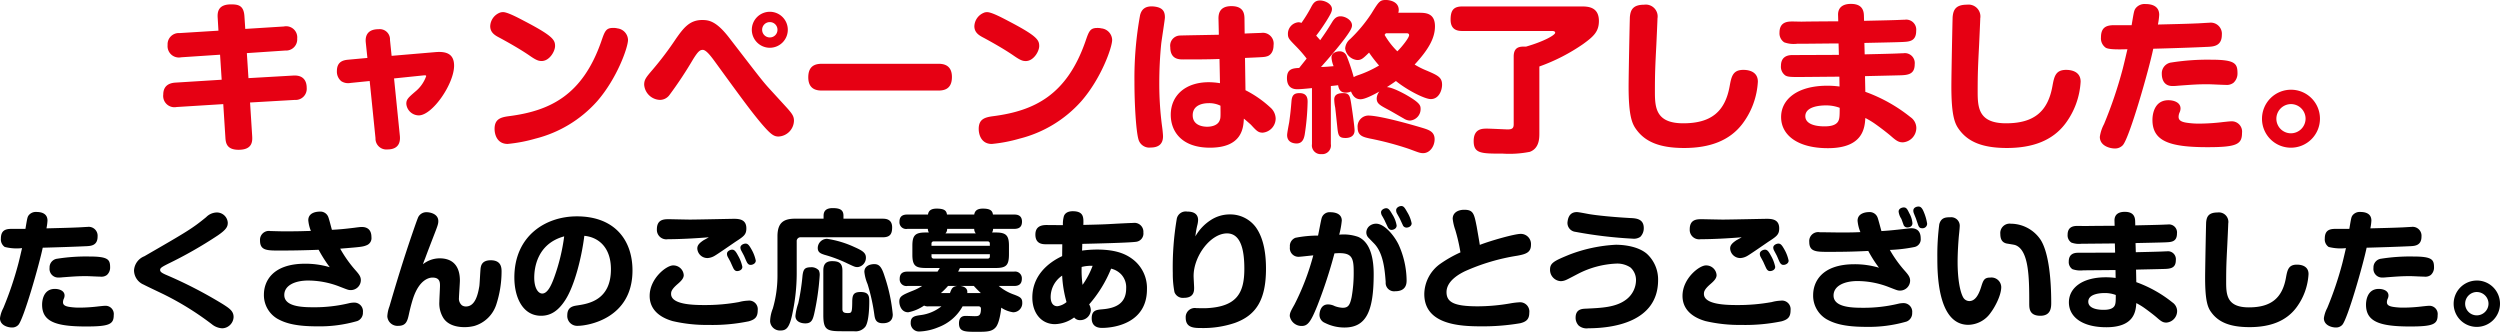
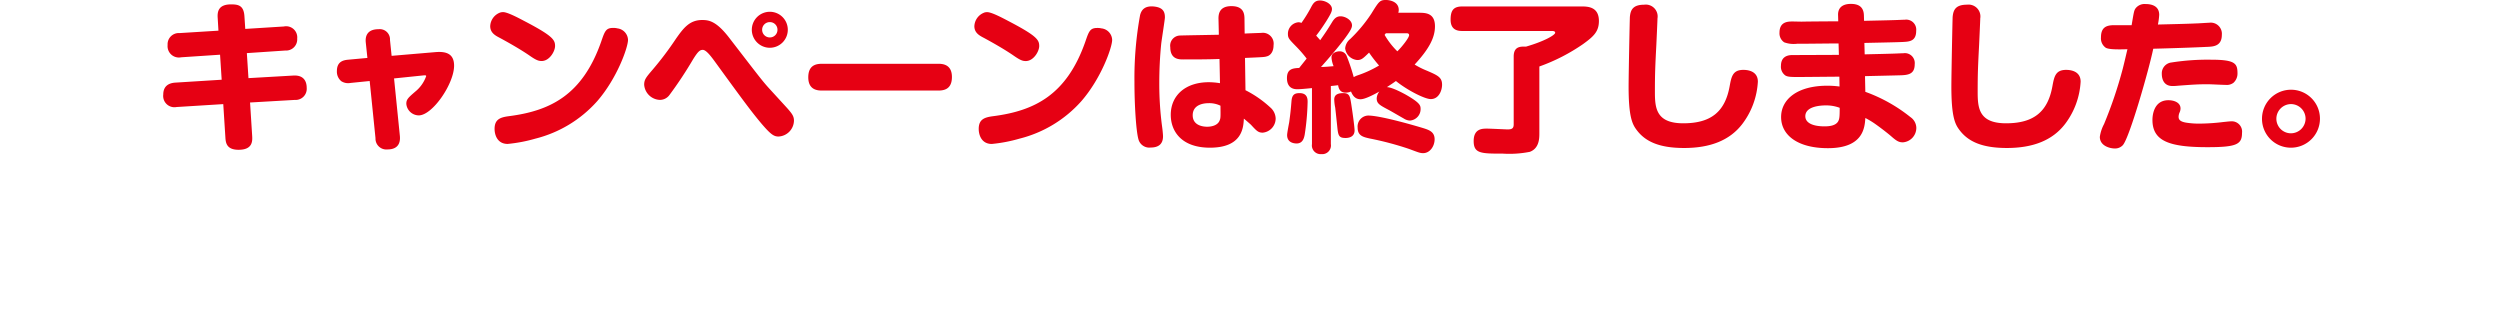
<svg xmlns="http://www.w3.org/2000/svg" width="542.192" height="71.954" viewBox="0 0 542.192 71.954">
  <g transform="translate(-441.624 -786.97)">
    <path d="M-231-23.38l-8.435.525a2.425,2.425,0,0,0-2.59,2.59,2.459,2.459,0,0,0,2.94,2.66l8.435-.56.35,5.425-10.08.63c-1.47.1-2.59.8-2.59,2.59a2.442,2.442,0,0,0,2.9,2.7l10.115-.63.455,7.14c.07,1.155.175,2.765,2.87,2.765,3.115,0,3.01-1.96,2.94-3.08l-.455-7.175,9.695-.56a2.415,2.415,0,0,0,2.59-2.625c0-1.12-.42-2.8-2.9-2.66l-9.73.56-.35-5.425,8.33-.56a2.425,2.425,0,0,0,2.59-2.59,2.415,2.415,0,0,0-2.9-2.625l-8.365.525-.175-2.695c-.14-2.38-1.295-2.625-2.9-2.625-2.73,0-3.01,1.54-2.9,2.975Zm37.555,5.46-.35-3.43a2.224,2.224,0,0,0-2.485-2.345c-2.275,0-2.94,1.3-2.765,2.905l.35,3.325-4.2.385c-1.05.1-2.415.42-2.415,2.45a2.688,2.688,0,0,0,.945,2.205,2.733,2.733,0,0,0,2,.385l4.165-.42,1.26,12.39a2.355,2.355,0,0,0,2.59,2.45c2.87,0,2.765-2.205,2.695-2.94l-1.26-12.46,6.44-.665c.385-.035.525,0,.525.175a7.526,7.526,0,0,1-2.38,3.36c-1.505,1.3-1.925,1.68-1.925,2.625a2.739,2.739,0,0,0,2.695,2.52c2.975,0,7.665-6.86,7.665-10.78,0-2.52-1.61-3.15-4.06-2.94Zm23.52-9.38a3.284,3.284,0,0,0-2.135,2.94c0,1.47,1.155,2.065,2.1,2.555,1.365.735,4.27,2.345,6.405,3.815,1.5,1.05,1.995,1.19,2.66,1.19,1.68,0,2.9-2.1,2.9-3.255,0-1.33-.49-2.2-6.755-5.46-1.19-.63-3.57-1.89-4.515-1.89A2.038,2.038,0,0,0-169.925-27.3Zm25.48,3.43a3.485,3.485,0,0,0-.945-.105c-1.575,0-1.82.7-2.59,2.94-4.06,11.62-11.06,15.05-20.02,16.2-1.855.245-3.115.665-3.115,2.765,0,1.225.56,3.255,2.835,3.255A32.414,32.414,0,0,0-162.26.035a26.571,26.571,0,0,0,13.4-8.12c4.3-4.935,6.685-11.655,6.685-13.3A2.6,2.6,0,0,0-144.445-23.87Zm33.11,13.265c-1.645-1.785-2.31-2.695-8.925-11.27-2.835-3.675-4.48-3.815-5.845-3.815-2.7,0-4.025,1.715-5.67,4.06a70.215,70.215,0,0,1-5.04,6.685c-1.435,1.68-1.855,2.17-1.855,3.29a3.554,3.554,0,0,0,3.4,3.29,2.569,2.569,0,0,0,2.1-1.085,85.444,85.444,0,0,0,5.075-7.665c1.085-1.75,1.505-2.1,2.135-2.1.8,0,1.995,1.68,2.835,2.835,5.88,8.085,7.665,10.5,9.835,13.09,2.03,2.38,2.73,2.87,3.745,2.87a3.518,3.518,0,0,0,3.36-3.43c0-.945-.35-1.47-1.5-2.765Zm3.815-12.985a3.9,3.9,0,0,0-3.885-3.885,3.906,3.906,0,0,0-3.92,3.885,3.914,3.914,0,0,0,3.92,3.92A3.906,3.906,0,0,0-107.52-23.59Zm-2.24,0a1.651,1.651,0,0,1-1.645,1.68,1.659,1.659,0,0,1-1.68-1.68,1.651,1.651,0,0,1,1.68-1.645A1.643,1.643,0,0,1-109.76-23.59Zm34.755,13.2c1.12,0,3.08-.105,3.08-2.94,0-2.87-2.2-2.87-3.08-2.87H-100c-1.225,0-3.08.175-3.08,2.94,0,2.87,2.2,2.87,3.08,2.87Zm10.08-16.9a3.284,3.284,0,0,0-2.135,2.94c0,1.47,1.155,2.065,2.1,2.555,1.365.735,4.27,2.345,6.4,3.815,1.505,1.05,2,1.19,2.66,1.19,1.68,0,2.905-2.1,2.905-3.255,0-1.33-.49-2.2-6.755-5.46-1.19-.63-3.57-1.89-4.515-1.89A2.038,2.038,0,0,0-64.925-27.3Zm25.48,3.43a3.485,3.485,0,0,0-.945-.105c-1.575,0-1.82.7-2.59,2.94C-47.04-9.415-54.04-5.985-63-4.83c-1.855.245-3.115.665-3.115,2.765,0,1.225.56,3.255,2.835,3.255A32.413,32.413,0,0,0-57.26.035a26.571,26.571,0,0,0,13.4-8.12c4.305-4.935,6.685-11.655,6.685-13.3A2.6,2.6,0,0,0-39.445-23.87Zm25.41,1.365c-1.365.035-8.155.14-8.54.175a2.192,2.192,0,0,0-1.995,2.52c0,2.66,1.925,2.66,2.8,2.66,2.45,0,5.425,0,7.875-.1l.105,5.25a16.105,16.105,0,0,0-2.415-.21c-5.11,0-8.26,2.9-8.26,7.07C-24.465-1.61-22.19,2-15.96,2c7,0,7.245-4.34,7.35-6.3.28.21,1.435,1.225,1.54,1.33C-5.845-1.645-5.5-1.26-4.515-1.26a3.089,3.089,0,0,0,2.8-3.08A3.3,3.3,0,0,0-2.87-6.72a23.571,23.571,0,0,0-5.39-3.745l-.105-7c3.955-.175,4.235-.175,4.76-.35.455-.1,1.435-.665,1.435-2.415a2.349,2.349,0,0,0-2.7-2.66c-.14,0-3.01.1-3.57.14l-.035-3.01c0-1.085-.035-2.94-2.835-2.94s-2.835,1.96-2.8,2.94Zm.35,15.4c.035,2.45.035,2.66-.175,3.185-.455,1.19-1.995,1.365-2.695,1.365-.525,0-3.15-.07-3.15-2.485,0-2.45,2.625-2.625,3.465-2.625A5.53,5.53,0,0,1-13.685-7.105ZM-27.9-28.595c-2.38-.315-2.975.91-3.22,1.855A75.951,75.951,0,0,0-32.34-12.285c0,4.97.35,10.71.875,12.5a2.438,2.438,0,0,0,2.66,1.75c1.645,0,2.66-.735,2.66-2.415,0-.42-.1-1.435-.21-2.2a70.329,70.329,0,0,1-.6-9.38c0-2.835.14-5.705.42-8.505.1-.91.8-5.285.8-5.7C-25.725-27.51-26.18-28.35-27.9-28.595Zm52.78,1.33a2.026,2.026,0,0,0,.1-.6c0-1.925-2.17-2.17-2.765-2.17-1.33,0-1.54.315-3.185,2.975a31.681,31.681,0,0,1-4.585,5.5,2.9,2.9,0,0,0-1.085,2.03,2.9,2.9,0,0,0,2.625,2.52c.91,0,1.26-.35,2.555-1.61a29.919,29.919,0,0,0,2.17,2.8,23.974,23.974,0,0,1-4.76,2.17,4.942,4.942,0,0,0-.735.35,42.232,42.232,0,0,0-1.505-4.515A1.6,1.6,0,0,0,12.145-18.9c-.63,0-1.75.315-1.75,1.33a5.928,5.928,0,0,0,.455,1.89c-.77.07-1.96.175-2.73.175,1.785-2,3.535-4.025,5.145-6.16,1.435-1.925,1.575-2.45,1.575-2.87,0-1.155-1.47-1.96-2.485-1.96-.945,0-1.435.6-1.89,1.365C9.52-23.59,9.135-23,7.945-21.315c-.175-.21-.42-.49-.875-.98.63-.805,1.26-1.68,2.2-3.15.98-1.575,1.225-2.1,1.225-2.625,0-1.085-1.47-1.855-2.59-1.855-1.155,0-1.54.7-2.03,1.645a30.712,30.712,0,0,1-2,3.22,1.572,1.572,0,0,0-.665-.14A2.5,2.5,0,0,0,.945-22.645c0,.875.28,1.155,1.68,2.59a27.181,27.181,0,0,1,2.38,2.73c-.245.315-1.4,1.75-1.61,2.03-1.365.07-2.66.175-2.66,2.2,0,2.415,1.785,2.415,2.275,2.415.63,0,1.715-.1,3.15-.245V1.225a1.891,1.891,0,0,0,2.03,2.17,1.889,1.889,0,0,0,2.065-2.17v-12.6c.735-.07,1.015-.105,1.575-.175.1.6.35,1.61,1.61,1.61a2.947,2.947,0,0,0,1.19-.245c.49,1.26,1.225,1.68,2.065,1.68.98,0,2.835-.98,4.095-1.68A2.512,2.512,0,0,0,20.2-8.68c0,1.12.665,1.47,2.66,2.52.525.28,2.73,1.575,3.185,1.82a2.642,2.642,0,0,0,1.365.455,2.487,2.487,0,0,0,2.31-2.485c0-.77-.07-1.33-3.185-3.115-.07-.035-2.905-1.645-4.13-1.645,1.015-.665,1.435-.945,1.96-1.33,2.415,1.96,6.23,3.92,7.56,3.92,1.785,0,2.45-1.925,2.45-3.115,0-1.61-.91-2.03-3.465-3.115a17.136,17.136,0,0,1-2.485-1.26c3.01-3.255,4.41-5.74,4.41-8.295,0-2.94-2.1-2.94-3.605-2.94ZM26.67-22.82c.14,0,.56,0,.56.42,0,.56-1.61,2.59-2.555,3.5a16.642,16.642,0,0,1-2.765-3.57c.21-.245.21-.28.28-.35ZM3.465-9.835c-1.19,0-1.645.455-1.75,1.785-.14,1.75-.245,2.73-.49,4.515C1.155-3.15.77-1.19.77-.735c0,1.82,1.82,1.82,2.065,1.82,1.33,0,1.61-1.19,1.75-1.925a53.084,53.084,0,0,0,.63-7.07C5.215-8.505,5.215-9.835,3.465-9.835Zm9.485,0c-1.19,0-1.96.35-1.96,1.4a10.218,10.218,0,0,0,.21,1.75c.07.6.105.91.42,3.885.21,2.1.28,2.695,1.82,2.695.28,0,1.96,0,1.96-1.645,0-.56-.315-3.045-.7-5.565C14.42-9.135,14.315-9.835,12.95-9.835ZM18.34-4.97a2.373,2.373,0,0,0-2.275,2.625c0,1.75,1.19,2.03,2.59,2.345A67.323,67.323,0,0,1,27.23,2.275c2.065.77,2.38.91,3.045.91,1.435,0,2.485-1.47,2.485-3.01,0-1.575-1.155-2-2.345-2.38C29.4-2.52,21.175-4.97,18.34-4.97ZM55.475-15.61a40.677,40.677,0,0,0,9.485-4.865c2.275-1.645,3.43-2.7,3.43-5.005,0-3.15-2.52-3.15-3.815-3.15H38.78c-1.89,0-2.555.805-2.555,2.87,0,2.275,1.575,2.45,2.555,2.45H58.135c.28,0,.77,0,.77.385,0,.49-2.345,1.855-6.335,3.01-1.12-.035-2.66-.1-2.66,2.135v14.7c0,.91-.385,1.12-1.365,1.12-.14,0-3.745-.175-4.445-.175-.98,0-2.87,0-2.87,2.695,0,2.73,1.61,2.73,6.37,2.73A22.766,22.766,0,0,0,53.41,2.9c2.065-.77,2.065-2.975,2.065-4.06Zm22.75-13.4c-2.485,0-2.975,1.155-3.115,2.625-.035.28-.28,12.67-.28,15.085,0,6.51.77,8.155,1.715,9.415C78.5.77,81.655,2.065,86.87,2.065c5.53,0,9.905-1.575,12.705-5.32a16.7,16.7,0,0,0,3.29-9.065c0-2.52-2.625-2.555-3.15-2.555-2.31,0-2.59,1.47-2.975,3.57-.98,5.39-3.92,8.015-10.045,8.015-5.915,0-6.16-3.325-6.16-6.825,0-4.025.07-5.46.315-10.255.035-.7.245-5.32.245-5.67A2.575,2.575,0,0,0,78.225-29.015Zm47.74,8.295c1.19-.035,7-.14,8.295-.21,1.435-.07,2.94-.14,2.94-2.415a2.175,2.175,0,0,0-2.45-2.415c-.245,0-.945.035-1.015.035-1.12.07-6.615.175-7.84.21l-.035-1.225c-.07-1.995-1.4-2.45-2.835-2.45-1.015,0-2.835.28-2.765,2.45l.035,1.33c-1.155,0-6.685.035-7.945.07-.28,0-1.61-.035-1.925-.035-.98,0-2.87,0-2.87,2.415a2.341,2.341,0,0,0,1.015,2.1,5.961,5.961,0,0,0,2.8.315h.84c1.19,0,6.86-.07,8.155-.07l.07,2.485c-2.8,0-7.28.035-10.08.035-1.435,0-2.485.63-2.485,2.345a2.311,2.311,0,0,0,.98,2.1c.56.315,1.33.315,2.975.315,1.26,0,7.315-.07,8.715-.07l.035,2.135a19.7,19.7,0,0,0-2.66-.175c-6.475,0-10.01,2.94-10.01,6.79,0,3.92,3.57,6.755,10.15,6.755,7.7,0,7.98-4.48,8.12-6.545a19.3,19.3,0,0,1,1.995,1.19c1.54,1.085,3.045,2.275,3.64,2.8C133,.6,133.49.84,134.33.84a3.145,3.145,0,0,0,2.9-3.185,2.888,2.888,0,0,0-1.26-2.275,34.043,34.043,0,0,0-9.8-5.495l-.07-3.4c1.05-.035,6.125-.14,7.245-.175,1.995-.035,3.535-.14,3.535-2.415a2.151,2.151,0,0,0-2.45-2.38c-.245,0-.84.035-.98.035-1.05.07-6.265.175-7.42.21ZM120.61-6.65c0,1.855-.035,2.415-.35,2.975-.56.91-1.89,1.05-2.94,1.05-2.52,0-4.165-.735-4.165-2.2,0-2.205,3.465-2.345,4.41-2.345A8.326,8.326,0,0,1,120.61-6.65Zm27.615-22.365c-2.485,0-2.975,1.155-3.115,2.625-.035.28-.28,12.67-.28,15.085,0,6.51.77,8.155,1.715,9.415,1.96,2.66,5.11,3.955,10.325,3.955,5.53,0,9.9-1.575,12.705-5.32a16.7,16.7,0,0,0,3.29-9.065c0-2.52-2.625-2.555-3.15-2.555-2.31,0-2.59,1.47-2.975,3.57-.98,5.39-3.92,8.015-10.045,8.015-5.915,0-6.16-3.325-6.16-6.825,0-4.025.07-5.46.315-10.255.035-.7.245-5.32.245-5.67A2.575,2.575,0,0,0,148.225-29.015Zm35.7,4.445h-3.78c-1.75,0-2.87.49-2.87,2.66a2.463,2.463,0,0,0,1.05,2.24c.665.385,2.7.385,4.69.315-.21.875-.63,2.73-1.015,4.235a92.9,92.9,0,0,1-4.06,12.005,8.286,8.286,0,0,0-.91,2.765c0,1.995,2.24,2.52,3.22,2.52a2.277,2.277,0,0,0,1.75-.7c1.435-1.505,5.705-16.485,6.615-20.93,3.99-.105,8.435-.245,12.04-.42,1.085-.07,2.835-.21,2.835-2.59a2.414,2.414,0,0,0-2.765-2.625c-.385,0-2.275.14-2.7.14-2.205.105-5.6.175-8.4.245a14.435,14.435,0,0,0,.28-2.1c0-1.925-1.61-2.345-2.975-2.345a2.469,2.469,0,0,0-2.1.875C184.45-27.79,184.415-27.475,183.925-24.57Zm22.96,10.535c0-2.17-.385-3.045-5.67-3.045a50.3,50.3,0,0,0-8.645.6A2.364,2.364,0,0,0,190.47-14c0,.35,0,2.625,2.31,2.625a10.24,10.24,0,0,0,1.26-.07c3.325-.245,4.27-.315,6.475-.315.525,0,3.15.14,3.745.14a2.43,2.43,0,0,0,1.75-.455A2.7,2.7,0,0,0,206.885-14.035Zm.98,12.845a2.236,2.236,0,0,0-2.45-2.52c-.385,0-1.155.105-1.575.14a45.122,45.122,0,0,1-5.145.35,17.6,17.6,0,0,1-2.94-.21c-1.26-.21-1.645-.63-1.645-1.26a2.4,2.4,0,0,1,.245-1.015,2.12,2.12,0,0,0,.175-.805c0-1.26-1.365-1.785-2.625-1.785-3.43,0-3.465,3.815-3.465,4.27,0,4.585,3.64,5.915,11.935,5.915C206.64,1.89,207.865,1.3,207.865-1.19Zm10.6-9.38a6.288,6.288,0,0,0-6.265,6.3A6.259,6.259,0,0,0,218.47,2a6.289,6.289,0,0,0,6.3-6.265A6.273,6.273,0,0,0,218.47-10.57Zm0,3.115a3.174,3.174,0,0,1,3.185,3.185,3.19,3.19,0,0,1-3.185,3.15,3.159,3.159,0,0,1-3.15-3.15A3.189,3.189,0,0,1,218.47-7.455Z" transform="translate(720 817)" fill="#e60013" style="mix-blend-mode:multiply;isolation:isolate" />
-     <path d="M-272.86-19.656h-3.024c-1.4,0-2.3.392-2.3,2.128a1.97,1.97,0,0,0,.84,1.792,10.473,10.473,0,0,0,3.752.252c-.168.7-.5,2.184-.812,3.388a74.32,74.32,0,0,1-3.248,9.6,6.629,6.629,0,0,0-.728,2.212c0,1.6,1.792,2.016,2.576,2.016a1.821,1.821,0,0,0,1.4-.56c1.148-1.2,4.564-13.188,5.292-16.744,3.192-.084,6.748-.2,9.632-.336.868-.056,2.268-.168,2.268-2.072a1.931,1.931,0,0,0-2.212-2.1c-.308,0-1.82.112-2.156.112-1.764.084-4.48.14-6.72.2a11.549,11.549,0,0,0,.224-1.68c0-1.54-1.288-1.876-2.38-1.876a1.975,1.975,0,0,0-1.68.7C-272.44-22.232-272.468-21.98-272.86-19.656Zm18.368,8.428c0-1.736-.308-2.436-4.536-2.436a40.243,40.243,0,0,0-6.916.476,1.891,1.891,0,0,0-1.68,1.988,1.871,1.871,0,0,0,1.848,2.1,8.192,8.192,0,0,0,1.008-.056c2.66-.2,3.416-.252,5.18-.252.42,0,2.52.112,3,.112a1.944,1.944,0,0,0,1.4-.364A2.161,2.161,0,0,0-254.492-11.228Zm.784,10.276a1.788,1.788,0,0,0-1.96-2.016c-.308,0-.924.084-1.26.112a36.1,36.1,0,0,1-4.116.28,14.08,14.08,0,0,1-2.352-.168c-1.008-.168-1.316-.5-1.316-1.008a1.922,1.922,0,0,1,.2-.812,1.7,1.7,0,0,0,.14-.644c0-1.008-1.092-1.428-2.1-1.428-2.744,0-2.772,3.052-2.772,3.416,0,3.668,2.912,4.732,9.548,4.732C-254.688,1.512-253.708,1.036-253.708-.952Zm4.4-9.66a3.394,3.394,0,0,0,2.1,3.052c.616.336,3.78,1.82,4.508,2.184a63.313,63.313,0,0,1,10.248,6.384,3.873,3.873,0,0,0,2.3.9,2.548,2.548,0,0,0,2.436-2.436c0-1.316-.924-1.9-2.324-2.8a94.8,94.8,0,0,0-12.376-6.384c-.952-.42-1.232-.672-1.232-1.036,0-.42.364-.644,1.624-1.288a92.158,92.158,0,0,0,10.864-6.188c1.932-1.316,2.184-1.96,2.184-2.772a2.371,2.371,0,0,0-2.52-2.212A3.318,3.318,0,0,0-233.66-22.2c-3.08,2.52-4.2,3.164-13.412,8.484A3.519,3.519,0,0,0-249.312-10.612Zm38.36-8.6c-1.344.028-2.492.084-4.088.084-.98,0-1.848.028-3.528-.028-.308,0-.84-.028-1.148-.028a1.929,1.929,0,0,0-2.268,2.072c0,2.156,1.512,2.156,4.256,2.156,2.828,0,5.656-.056,8.456-.168a29.1,29.1,0,0,0,2.408,3.78,18.573,18.573,0,0,0-5.32-.756c-7.224,0-8.96,3.948-8.96,6.692a5.938,5.938,0,0,0,2.912,5.236c1.456.812,3.584,1.652,8.54,1.652A29.24,29.24,0,0,0-200.9.336a1.906,1.906,0,0,0,1.232-1.9,1.879,1.879,0,0,0-2.016-2.1,4.754,4.754,0,0,0-1.036.14,32,32,0,0,1-7.672.868c-2.492,0-6.328-.14-6.328-2.66,0-2.1,2.352-3.136,5.18-3.136a18.847,18.847,0,0,1,6.888,1.344c1.6.616,1.82.728,2.324.728a2.182,2.182,0,0,0,2.212-2.128c0-.7-.252-1.148-1.148-2.156a26.942,26.942,0,0,1-3.332-4.7c4.452-.364,4.9-.392,5.768-.756a1.645,1.645,0,0,0,1.008-1.736c0-1.9-1.232-2.212-2.1-2.212-.392,0-1.176.112-1.6.168-2.044.252-3.22.364-4.872.448-.112-.364-.588-2.268-.756-2.688a1.823,1.823,0,0,0-1.876-1.26c-.448,0-2.492.084-2.492,1.876A8.1,8.1,0,0,0-210.952-19.208Zm24.3,7.224c.224-.672.336-.924.448-1.2.28-.756.42-1.148,1.736-4.564.98-2.52,1.148-2.94,1.148-3.584,0-1.652-1.932-1.932-2.492-1.932a1.969,1.969,0,0,0-1.848,1.036c-.224.448-1.12,3.08-1.372,3.808-1.764,5.152-3.36,10.332-4.872,15.54A7.288,7.288,0,0,0-194.376-.7,2.2,2.2,0,0,0-192,1.372c1.68,0,1.988-1.008,2.324-2.6.42-1.9.756-2.94.9-3.388,1.372-4.116,3.528-4.48,4.2-4.48,1.624,0,1.624,1.092,1.624,1.792,0,.5-.14,2.912-.14,3.472a5.981,5.981,0,0,0,.868,3.5c1.092,1.708,3.276,1.988,4.564,1.988a8.814,8.814,0,0,0,2.128-.252,7.123,7.123,0,0,0,4.788-4.648,23.306,23.306,0,0,0,1.148-7.084c0-.812,0-2.52-2.352-2.52-1.932,0-2.1,1.2-2.184,1.652-.084.56-.2,3.3-.28,3.92-.308,1.848-.9,4.452-2.912,4.452a1.54,1.54,0,0,1-.868-.252,1.869,1.869,0,0,1-.644-1.624c0-.532.2-3.164.2-3.752,0-2.828-1.26-4.816-4.4-4.816A5.835,5.835,0,0,0-186.648-11.984Zm35-6.16c3,.28,5.768,2.436,5.768,7.252,0,6.748-4.928,7.476-7.28,7.84-.924.14-2.184.336-2.184,2.128a2.139,2.139,0,0,0,2.24,2.3c2.184,0,11.9-1.54,11.9-12.012,0-6.552-3.836-11.732-12.068-11.732-6.776,0-13.552,4.228-13.552,13.272,0,4.172,1.736,8.288,5.8,8.288,2.128,0,3.78-1.12,5.264-3.444C-153.776-7.336-152.236-13.412-151.648-18.144Zm-4.368.112a42.037,42.037,0,0,1-2.184,8.96c-.616,1.68-1.428,3.444-2.576,3.444-.868,0-1.736-1.148-1.736-3.444C-162.512-10.948-162.008-16.408-156.016-18.032Zm31.36.2c-.168.14-1.064.588-1.26.728-.84.588-1.232,1.036-1.232,1.708a2.192,2.192,0,0,0,2.212,2.072,3.351,3.351,0,0,0,1.568-.5c.644-.364,3.752-2.52,4.452-3,1.848-1.2,2.408-1.568,2.408-2.94,0-1.932-1.512-2.072-2.716-2.072-.392,0-8.008.168-9.52.168-.728,0-4.2-.084-4.536-.084-1.036,0-2.632,0-2.632,2.184a2.047,2.047,0,0,0,2.38,2.156C-130.844-17.416-127.288-17.612-124.656-17.836Zm10.612,15.82a1.867,1.867,0,0,0-2.128-2.072,8.769,8.769,0,0,0-1.96.308,40.863,40.863,0,0,1-7.5.644c-2.464,0-7.2-.112-7.2-2.408,0-.448.056-.98,1.428-2.156.812-.7,1.316-1.26,1.316-1.932a2.26,2.26,0,0,0-2.324-2.1c-1.428,0-5.068,2.828-5.068,6.608,0,4,3.948,5.152,4.956,5.46a32.279,32.279,0,0,0,7.784.84A39.125,39.125,0,0,0-116,.392C-114.6,0-114.044-.56-114.044-2.016Zm-5.88-10.416c.084.2.5,1.12.616,1.344.308.588.672.588.812.588.336,0,1.12-.2,1.12-.924a8.083,8.083,0,0,0-.952-2.464c-.5-.952-.812-1.26-1.26-1.26s-1.12.336-1.12.868a1.342,1.342,0,0,0,.14.644C-120.484-13.468-120.008-12.628-119.924-12.432Zm2.94-1.316c.112.252.476,1.12.588,1.316.308.588.672.588.812.588.448,0,1.12-.308,1.12-.924a8.153,8.153,0,0,0-.9-2.38c-.56-1.008-.84-1.316-1.316-1.316-.42,0-1.12.308-1.12.868a1.645,1.645,0,0,0,.112.5C-117.6-14.9-117.068-13.944-116.984-13.748Zm17.22-8.12h-6.16c-2.548,0-3.836.9-3.836,3.836V-9.38a25.519,25.519,0,0,1-1.008,7,7.864,7.864,0,0,0-.588,2.772,2.133,2.133,0,0,0,2.3,1.988c1.288,0,1.96-.7,2.6-4a41.531,41.531,0,0,0,.868-8.288v-7a.836.836,0,0,1,.952-.924h17.7c1.6,0,2.044-.728,2.044-2.156,0-1.736-1.288-1.876-2.044-1.876h-8.512v-.644c0-1.316-.84-1.652-2.352-1.652-1.26,0-1.96.5-1.96,1.652Zm-2.464,10.528c-1.484,0-1.9.224-2.1,1.82a47.939,47.939,0,0,1-.924,6.02,11.841,11.841,0,0,0-.616,2.716c0,1.232,1.176,1.624,2.156,1.624,1.316,0,1.6-.784,1.9-2.016A54.092,54.092,0,0,0-100.6-9.6a2.193,2.193,0,0,0-.2-1.064A2.17,2.17,0,0,0-102.228-11.34Zm6.552.728c0-1.6-.728-2.044-2.24-2.044-1.708,0-1.9,1.148-1.9,2.044v9.6c0,3.276.756,3.556,4,3.556h2.632A2.684,2.684,0,0,0-90.692,1.54c.812-1.176.84-4.7.84-5.432,0-1.148-.084-2.072-1.876-2.072-1.624,0-1.82.7-1.82,2.324-.028,2.1-.14,2.24-.9,2.24-.56,0-1.232,0-1.232-.84Zm3.332-.756a2.022,2.022,0,0,0,1.764-2.044c0-1.008-.644-1.484-2.492-2.3A21.669,21.669,0,0,0-99.008-17.5a2.015,2.015,0,0,0-2.016,1.988c0,1.008.728,1.232,1.484,1.484a29.244,29.244,0,0,1,5.012,1.9C-93.016-11.424-92.932-11.368-92.344-11.368Zm3.584-.644c-.84,0-2.156.336-2.156,1.68a9.2,9.2,0,0,0,.7,2.66A41.57,41.57,0,0,1-88.732-.9c.14.84.336,1.708,1.82,1.708,1.12,0,2.156-.42,2.156-1.9a36.332,36.332,0,0,0-1.764-8.26C-87.136-11.312-87.64-12.012-88.76-12.012Zm22.568,9.156c.42,0,.56.224.56.532,0,1.6-.56,1.6-1.4,1.6-.252,0-1.54-.056-1.848-.056-.42,0-1.512,0-1.512,1.6,0,1.848,1.232,1.848,3.948,1.848,2.1,0,3.276-.028,4.088-1.064.728-.952,1.064-3.36,1.12-4.172A6.36,6.36,0,0,0-58.66-1.568a1.971,1.971,0,0,0,1.988-2.1c0-.98-.476-1.232-1.708-1.708a10.565,10.565,0,0,1-3.388-1.9h3.3c.56,0,1.708-.056,1.708-1.568a1.461,1.461,0,0,0-1.708-1.54H-70.588c.14-.252.2-.364.392-.784h7.56c2.408,0,3.08-.448,3.08-3v-1.82c0-2.212-.588-2.884-2.828-2.884h-.84A1.463,1.463,0,0,0-63-19.656h4.536c.728,0,1.736-.14,1.736-1.568,0-1.54-1.26-1.54-1.736-1.54h-4.564c-.112-.812-.56-1.288-2.184-1.288-1.12,0-1.736.392-1.876,1.288H-73c-.112-.784-.476-1.288-2.24-1.288-1.12,0-1.764.392-1.876,1.288h-4.48c-.7,0-1.708.14-1.708,1.568a1.452,1.452,0,0,0,1.708,1.54h4.452a1.463,1.463,0,0,0,.224.784h-.728c-2.24,0-2.856.616-2.856,2.884v1.932c0,2.548.812,2.884,3.08,2.884h2.856c-.112.224-.224.364-.476.784h-6.5c-.7,0-1.708.14-1.708,1.568a1.452,1.452,0,0,0,1.708,1.54h3.164a11.061,11.061,0,0,1-1.82.952c-2.436.98-3.136,1.26-3.136,2.436,0,.784.42,2.324,1.932,2.324a9.123,9.123,0,0,0,3.444-1.456,1.7,1.7,0,0,0,.98.168H-74.2a9.056,9.056,0,0,1-4.536,1.9c-1.176.168-2.128.308-2.128,1.624A1.8,1.8,0,0,0-78.96,2.6a11.755,11.755,0,0,0,4.088-.924,10,10,0,0,0,5.264-4.536ZM-76.356-16.464a.441.441,0,0,1,.476-.476h11.7a.441.441,0,0,1,.476.476v.476H-76.356Zm3.024-2.212a1.291,1.291,0,0,0,.364-.98h5.88a1.439,1.439,0,0,0,.336.98Zm9.632,4.508v.476a.428.428,0,0,1-.476.476h-11.7a.441.441,0,0,1-.476-.476v-.476ZM-68.6-5.74c.14-1.008-.616-1.428-1.512-1.54h2.94c.5.56.9.952,1.512,1.54Zm-5.712,0a15.722,15.722,0,0,0,1.54-1.54h1.988c-1.064.14-1.232.644-1.568,1.54Zm26.32-10.584c0,.364-.028,2.184-.028,2.576-3.3,1.54-6.468,4.424-6.468,8.988,0,3.3,1.9,5.768,4.928,5.768A7.435,7.435,0,0,0-45.416-.448,1.6,1.6,0,0,0-44.072.14,2.3,2.3,0,0,0-41.8-2.016a2.593,2.593,0,0,0-.364-1.26,27.289,27.289,0,0,0,4.76-7.756A4.434,4.434,0,0,1-35.2-9.772a4.1,4.1,0,0,1,1.064,3.024c0,3.36-2.38,4.312-5.208,4.536-1.232.112-2.268.2-2.268,1.96,0,1.008.448,2.072,2.24,2.072,2.744,0,9.744-1.064,9.744-8.372A7.828,7.828,0,0,0-32.76-13.1c-1.316-.98-3.36-2.072-7.7-2.072a25.312,25.312,0,0,0-3.248.224c.028-.364.028-.616.056-1.456,2.268-.056,10-.224,11.648-.448a1.805,1.805,0,0,0,1.6-2.016,1.937,1.937,0,0,0-2.24-2.072c-.644,0-3.78.168-4.368.2-1.876.112-2.884.14-6.412.224.056-1.568.14-2.968-2.3-2.968-1.316,0-1.792.644-1.932,1.12a6.365,6.365,0,0,0-.2,1.9c-.532,0-3.08-.028-3.668-.028-.952.028-2.3.252-2.3,2.072,0,2.1,1.624,2.1,2.38,2.1Zm4.4,8.82a23.067,23.067,0,0,1-.2-3.892,8.5,8.5,0,0,1,2.38-.252A18.081,18.081,0,0,1-43.6-7.5ZM-47.068-3.78a3.965,3.965,0,0,1-1.96.9c-1.484,0-1.484-1.708-1.484-2.016A5.623,5.623,0,0,1-48.02-9.52,25.528,25.528,0,0,0-47.068-3.78Zm27.944-14.252a18.728,18.728,0,0,1,.476-2.66,5.272,5.272,0,0,0,.112-.868c0-1.764-1.68-1.848-2.38-1.848a1.971,1.971,0,0,0-2.24,1.54,62.881,62.881,0,0,0-.868,11.844,20.623,20.623,0,0,0,.364,4.088A1.929,1.929,0,0,0-21.616-4.7C-19.4-4.7-19.4-6.216-19.4-6.888c0-.364-.112-2.128-.112-2.548,0-4.312,3.668-9.24,7.252-9.24,3.248,0,3.752,4.284,3.752,7.672,0,5.18-1.568,8.2-8.12,8.54-.308.028-1.9,0-2.268,0A1.977,1.977,0,0,0-21.224-.392c0,2.24,1.848,2.24,3.5,2.24A21.36,21.36,0,0,0-10.612.756c4.564-1.624,6.8-4.9,6.8-11.76,0-3.024-.42-6.524-2.212-9.016a6.889,6.889,0,0,0-5.628-2.772,7.512,7.512,0,0,0-4.144,1.232A10.11,10.11,0,0,0-19.124-18.032Zm26.6-.168a24.853,24.853,0,0,0-4.9.476,1.892,1.892,0,0,0-1.2,1.988,1.865,1.865,0,0,0,2.016,2.128c.2,0,.952-.084,3.052-.308A53.662,53.662,0,0,1,2.38-3.276c-.784,1.4-1.036,1.82-1.036,2.52A2.593,2.593,0,0,0,3.948,1.4c1.288,0,1.96-.868,3.388-4.424a104.662,104.662,0,0,0,3.7-11.312c.28-.028.7-.056,1.092-.056,2.66,0,3.08,1.064,3.08,3.976a29.727,29.727,0,0,1-.448,5.572c-.364,1.708-.728,2.3-1.932,2.3a5.613,5.613,0,0,1-1.736-.364,3.272,3.272,0,0,0-1.456-.364c-1.736,0-1.848,1.988-1.848,2.24A1.873,1.873,0,0,0,8.96.728a9.336,9.336,0,0,0,4.256,1.008c4.76,0,6.328-3.612,6.328-11.592,0-2.856-.5-6.8-3.36-8.064a9.51,9.51,0,0,0-4.116-.476,18.59,18.59,0,0,0,.56-3.052c0-1.568-1.568-1.82-2.492-1.82a1.786,1.786,0,0,0-1.9,1.372C8.092-21.392,7.616-18.788,7.476-18.2Zm14.5-3.164c.084.2.532,1.12.616,1.316.308.616.7.616.84.616.28,0,1.092-.2,1.092-.952a6.363,6.363,0,0,0-.952-2.436c-.532-.924-.812-1.316-1.316-1.316-.42,0-1.12.336-1.12.9a1.685,1.685,0,0,0,.168.644C21.448-22.372,21.9-21.56,21.98-21.364ZM19.6-16.52c2.044,2.072,2.352,5.74,2.548,8.4A1.827,1.827,0,0,0,24.22-6.132c2.464,0,2.464-1.792,2.464-2.38A19.128,19.128,0,0,0,24.92-16.3c-.98-1.988-3.08-4.48-4.844-4.48a2.29,2.29,0,0,0-1.344.42,1.862,1.862,0,0,0-.784,1.456,1.655,1.655,0,0,0,.42,1.12Zm5.628-5.32c.084.168.5,1.092.616,1.316a.85.85,0,0,0,.84.588c.42,0,1.092-.28,1.092-.924a7.285,7.285,0,0,0-.98-2.464c-.5-.9-.756-1.288-1.26-1.288-.448,0-1.12.336-1.12.9a1.491,1.491,0,0,0,.14.644C24.668-22.848,25.144-22.036,25.228-21.84ZM42.56-16.184c-.028-.28-.644-3.78-.672-3.948-.56-2.828-.728-3.668-2.716-3.668-1.2,0-2.492.532-2.492,1.96a10.945,10.945,0,0,0,.56,2.408,38.562,38.562,0,0,1,1.12,4.872A26.528,26.528,0,0,0,34.02-12.1a8.192,8.192,0,0,0-3.5,6.58c0,6.636,7.728,7,12.292,7A48.029,48.029,0,0,0,51.3.812c1.148-.28,1.988-.728,1.988-2.24a2.016,2.016,0,0,0-2.24-2.3,16.783,16.783,0,0,0-1.988.252,41.636,41.636,0,0,1-6.944.616c-5.04,0-6.776-.84-6.776-3.08,0-2.52,3-4.032,3.948-4.508a44.468,44.468,0,0,1,11.4-3.388c1.82-.336,2.968-.672,2.968-2.352a2.2,2.2,0,0,0-2.268-2.38C50.12-18.564,45.108-17.164,42.56-16.184Zm19.04-5.1a1.934,1.934,0,0,0,1.68,2.268,93.974,93.974,0,0,0,12.46,1.484,2.471,2.471,0,0,0,1.624-.392,2.634,2.634,0,0,0,.756-1.9c0-2.044-1.708-2.128-2.94-2.184-3.668-.2-7.2-.56-8.848-.84-.392-.056-2.268-.448-2.716-.448C62.636-23.3,61.8-22.82,61.6-21.28ZM81.228-8.568a7.558,7.558,0,0,0-2.436-5.684c-1.876-1.6-4.9-1.96-6.748-1.96A32.763,32.763,0,0,0,61.88-14.028c-3.192,1.316-4.088,1.764-4.088,3.192a2.455,2.455,0,0,0,2.324,2.52,2.978,2.978,0,0,0,1.12-.252c.42-.168,2.3-1.176,2.744-1.4a19.9,19.9,0,0,1,8.12-2.156,5.163,5.163,0,0,1,3.136.84,3.649,3.649,0,0,1,1.2,2.8A5.319,5.319,0,0,1,74.4-4.4C72.128-2.6,68.908-2.52,65.576-2.352c-.868.028-2.24.112-2.24,1.96a2.434,2.434,0,0,0,.672,1.708A2.636,2.636,0,0,0,66.08,1.9C71.2,1.9,81.228.672,81.228-8.568Zm18.116-9.268c-.168.14-1.064.588-1.26.728-.84.588-1.232,1.036-1.232,1.708a2.192,2.192,0,0,0,2.212,2.072,3.351,3.351,0,0,0,1.568-.5c.644-.364,3.752-2.52,4.452-3,1.848-1.2,2.408-1.568,2.408-2.94,0-1.932-1.512-2.072-2.716-2.072-.392,0-8.008.168-9.52.168-.728,0-4.2-.084-4.536-.084-1.036,0-2.632,0-2.632,2.184a2.047,2.047,0,0,0,2.38,2.156C93.156-17.416,96.712-17.612,99.344-17.836Zm10.612,15.82a1.867,1.867,0,0,0-2.128-2.072,8.769,8.769,0,0,0-1.96.308,40.863,40.863,0,0,1-7.5.644c-2.464,0-7.2-.112-7.2-2.408,0-.448.056-.98,1.428-2.156.812-.7,1.316-1.26,1.316-1.932a2.26,2.26,0,0,0-2.324-2.1c-1.428,0-5.068,2.828-5.068,6.608,0,4,3.948,5.152,4.956,5.46a32.279,32.279,0,0,0,7.784.84A39.125,39.125,0,0,0,108,.392C109.4,0,109.956-.56,109.956-2.016Zm-5.88-10.416c.084.2.5,1.12.616,1.344.308.588.672.588.812.588.336,0,1.12-.2,1.12-.924a8.083,8.083,0,0,0-.952-2.464c-.5-.952-.812-1.26-1.26-1.26s-1.12.336-1.12.868a1.342,1.342,0,0,0,.14.644C103.516-13.468,103.992-12.628,104.076-12.432Zm2.94-1.316c.112.252.476,1.12.588,1.316.308.588.672.588.812.588.448,0,1.12-.308,1.12-.924a8.153,8.153,0,0,0-.9-2.38c-.56-1.008-.84-1.316-1.316-1.316-.42,0-1.12.308-1.12.868a1.645,1.645,0,0,0,.112.5C106.4-14.9,106.932-13.944,107.016-13.748ZM125.1-18.956c-1.12.056-2.016.084-4.312.084-.644,0-3.78-.056-4.508-.056a1.937,1.937,0,0,0-2.268,2.1c0,2.156,1.512,2.156,4.256,2.156s5.18-.028,8.54-.2a27.653,27.653,0,0,0,2.324,3.64,18.573,18.573,0,0,0-5.32-.756c-7.224,0-8.96,3.948-8.96,6.692a5.938,5.938,0,0,0,2.912,5.236c1.456.812,3.584,1.652,8.54,1.652A29.24,29.24,0,0,0,135.1.448a1.928,1.928,0,0,0,1.232-1.9,1.879,1.879,0,0,0-2.016-2.1,4.754,4.754,0,0,0-1.036.14,32,32,0,0,1-7.672.868c-2.492,0-6.328-.14-6.328-2.66,0-2.1,2.352-3.136,5.18-3.136A18.847,18.847,0,0,1,131.348-7c1.6.616,1.82.728,2.324.728A2.182,2.182,0,0,0,135.884-8.4c0-.7-.252-1.148-1.148-2.156a26.11,26.11,0,0,1-3.248-4.536,32.841,32.841,0,0,0,5.264-.616,1.709,1.709,0,0,0,1.428-1.876c0-2.016-1.344-2.212-2.1-2.212-.168,0-3.024.336-3.136.336-1.036.112-1.988.2-3.276.28-.14-.42-.644-2.408-.812-2.856a1.823,1.823,0,0,0-1.876-1.26c-.448,0-2.492.112-2.492,1.876A8.292,8.292,0,0,0,125.1-18.956Zm8.876-2.884c.084.168.364,1.008.448,1.2a.858.858,0,0,0,.9.672c.168,0,1.064-.056,1.064-.924a5.235,5.235,0,0,0-.7-2.184c-.392-.84-.616-1.232-1.176-1.232-.336,0-1.12.2-1.12.9A3.536,3.536,0,0,0,133.98-21.84Zm3.192,0c.2.588.224.672.336.98.224.728.392,1.064.98,1.064a.991.991,0,0,0,1.092-.98,10.455,10.455,0,0,0-.728-2.548c-.42-1.036-.784-1.176-1.176-1.176-.252,0-1.092.14-1.092.9a1.446,1.446,0,0,0,.084.476C136.724-22.932,137.088-22.064,137.172-21.84Zm7.448-.336c-1.064,0-2.016.084-2.408,1.512a52.147,52.147,0,0,0-.42,7.2c0,3.276,0,14.616,6.72,14.616a6.04,6.04,0,0,0,4.872-2.66c.812-1.064,2.268-3.668,2.268-5.544a2.129,2.129,0,0,0-2.38-2.044c-1.344,0-1.54.616-2.016,2.156-.532,1.652-1.288,2.94-2.52,2.94a1.551,1.551,0,0,1-1.316-.756c-.644-1.092-1.232-3.752-1.232-7.756,0-2.072.168-4.368.252-5.376.028-.308.2-1.876.2-2.212A1.854,1.854,0,0,0,144.62-22.176ZM164.136-.812c2.268,0,2.352-1.764,2.352-2.8,0-4.676-.448-10.64-2.24-13.58a7.824,7.824,0,0,0-6.5-3.584,2.037,2.037,0,0,0-2.3,2.24c0,1.456.672,1.876,1.316,2.044.28.056,1.6.252,1.876.336,3.08,1.036,3.08,7.364,3.08,12.74C161.728-2.436,161.728-.812,164.136-.812Zm20.636-15.764c.952-.028,5.6-.112,6.636-.168,1.148-.056,2.352-.112,2.352-1.932a1.74,1.74,0,0,0-1.96-1.932c-.2,0-.756.028-.812.028-.9.056-5.292.14-6.272.168l-.028-.98c-.056-1.6-1.12-1.96-2.268-1.96-.812,0-2.268.224-2.212,1.96l.028,1.064c-.924,0-5.348.028-6.356.056-.224,0-1.288-.028-1.54-.028-.784,0-2.3,0-2.3,1.932a1.873,1.873,0,0,0,.812,1.68,4.769,4.769,0,0,0,2.24.252h.672c.952,0,5.488-.056,6.524-.056l.056,1.988c-2.24,0-5.824.028-8.064.028-1.148,0-1.988.5-1.988,1.876a1.849,1.849,0,0,0,.784,1.68,5.273,5.273,0,0,0,2.38.252c1.008,0,5.852-.056,6.972-.056l.028,1.708a15.759,15.759,0,0,0-2.128-.14c-5.18,0-8.008,2.352-8.008,5.432,0,3.136,2.856,5.4,8.12,5.4,6.16,0,6.384-3.584,6.5-5.236a15.436,15.436,0,0,1,1.6.952c1.232.868,2.436,1.82,2.912,2.24.952.84,1.344,1.036,2.016,1.036a2.516,2.516,0,0,0,2.324-2.548A2.311,2.311,0,0,0,192.78-3.7a27.234,27.234,0,0,0-7.84-4.4l-.056-2.716c.84-.028,4.9-.112,5.8-.14,1.6-.028,2.828-.112,2.828-1.932a1.721,1.721,0,0,0-1.96-1.9c-.2,0-.672.028-.784.028-.84.056-5.012.14-5.936.168ZM180.488-5.32c0,1.484-.028,1.932-.28,2.38-.448.728-1.512.84-2.352.84-2.016,0-3.332-.588-3.332-1.764,0-1.764,2.772-1.876,3.528-1.876A6.661,6.661,0,0,1,180.488-5.32ZM202.58-23.212c-1.988,0-2.38.924-2.492,2.1-.028.224-.224,10.136-.224,12.068,0,5.208.616,6.524,1.372,7.532,1.568,2.128,4.088,3.164,8.26,3.164,4.424,0,7.924-1.26,10.164-4.256a13.358,13.358,0,0,0,2.632-7.252c0-2.016-2.1-2.044-2.52-2.044-1.848,0-2.072,1.176-2.38,2.856-.784,4.312-3.136,6.412-8.036,6.412-4.732,0-4.928-2.66-4.928-5.46,0-3.22.056-4.368.252-8.2.028-.56.2-4.256.2-4.536A2.06,2.06,0,0,0,202.58-23.212Zm28.56,3.556h-3.024c-1.4,0-2.3.392-2.3,2.128a1.97,1.97,0,0,0,.84,1.792,10.473,10.473,0,0,0,3.752.252c-.168.7-.5,2.184-.812,3.388a74.32,74.32,0,0,1-3.248,9.6,6.629,6.629,0,0,0-.728,2.212c0,1.6,1.792,2.016,2.576,2.016a1.821,1.821,0,0,0,1.4-.56c1.148-1.2,4.564-13.188,5.292-16.744,3.192-.084,6.748-.2,9.632-.336.868-.056,2.268-.168,2.268-2.072a1.931,1.931,0,0,0-2.212-2.1c-.308,0-1.82.112-2.156.112-1.764.084-4.48.14-6.72.2a11.547,11.547,0,0,0,.224-1.68c0-1.54-1.288-1.876-2.38-1.876a1.975,1.975,0,0,0-1.68.7C231.56-22.232,231.532-21.98,231.14-19.656Zm18.368,8.428c0-1.736-.308-2.436-4.536-2.436a40.243,40.243,0,0,0-6.916.476,1.891,1.891,0,0,0-1.68,1.988,1.871,1.871,0,0,0,1.848,2.1,8.192,8.192,0,0,0,1.008-.056c2.66-.2,3.416-.252,5.18-.252.42,0,2.52.112,3,.112a1.944,1.944,0,0,0,1.4-.364A2.161,2.161,0,0,0,249.508-11.228Zm.784,10.276a1.788,1.788,0,0,0-1.96-2.016c-.308,0-.924.084-1.26.112a36.1,36.1,0,0,1-4.116.28,14.08,14.08,0,0,1-2.352-.168c-1.008-.168-1.316-.5-1.316-1.008a1.922,1.922,0,0,1,.2-.812,1.7,1.7,0,0,0,.14-.644c0-1.008-1.092-1.428-2.1-1.428-2.744,0-2.772,3.052-2.772,3.416,0,3.668,2.912,4.732,9.548,4.732C249.312,1.512,250.292,1.036,250.292-.952Zm8.484-7.5a5.03,5.03,0,0,0-5.012,5.04A5.007,5.007,0,0,0,258.776,1.6a5.031,5.031,0,0,0,5.04-5.012A5.019,5.019,0,0,0,258.776-8.456Zm0,2.492a2.539,2.539,0,0,1,2.548,2.548A2.552,2.552,0,0,1,258.776-.9a2.527,2.527,0,0,1-2.52-2.52A2.552,2.552,0,0,1,258.776-5.964Z" transform="translate(720 856.264)" style="mix-blend-mode:multiply;isolation:isolate" />
  </g>
</svg>